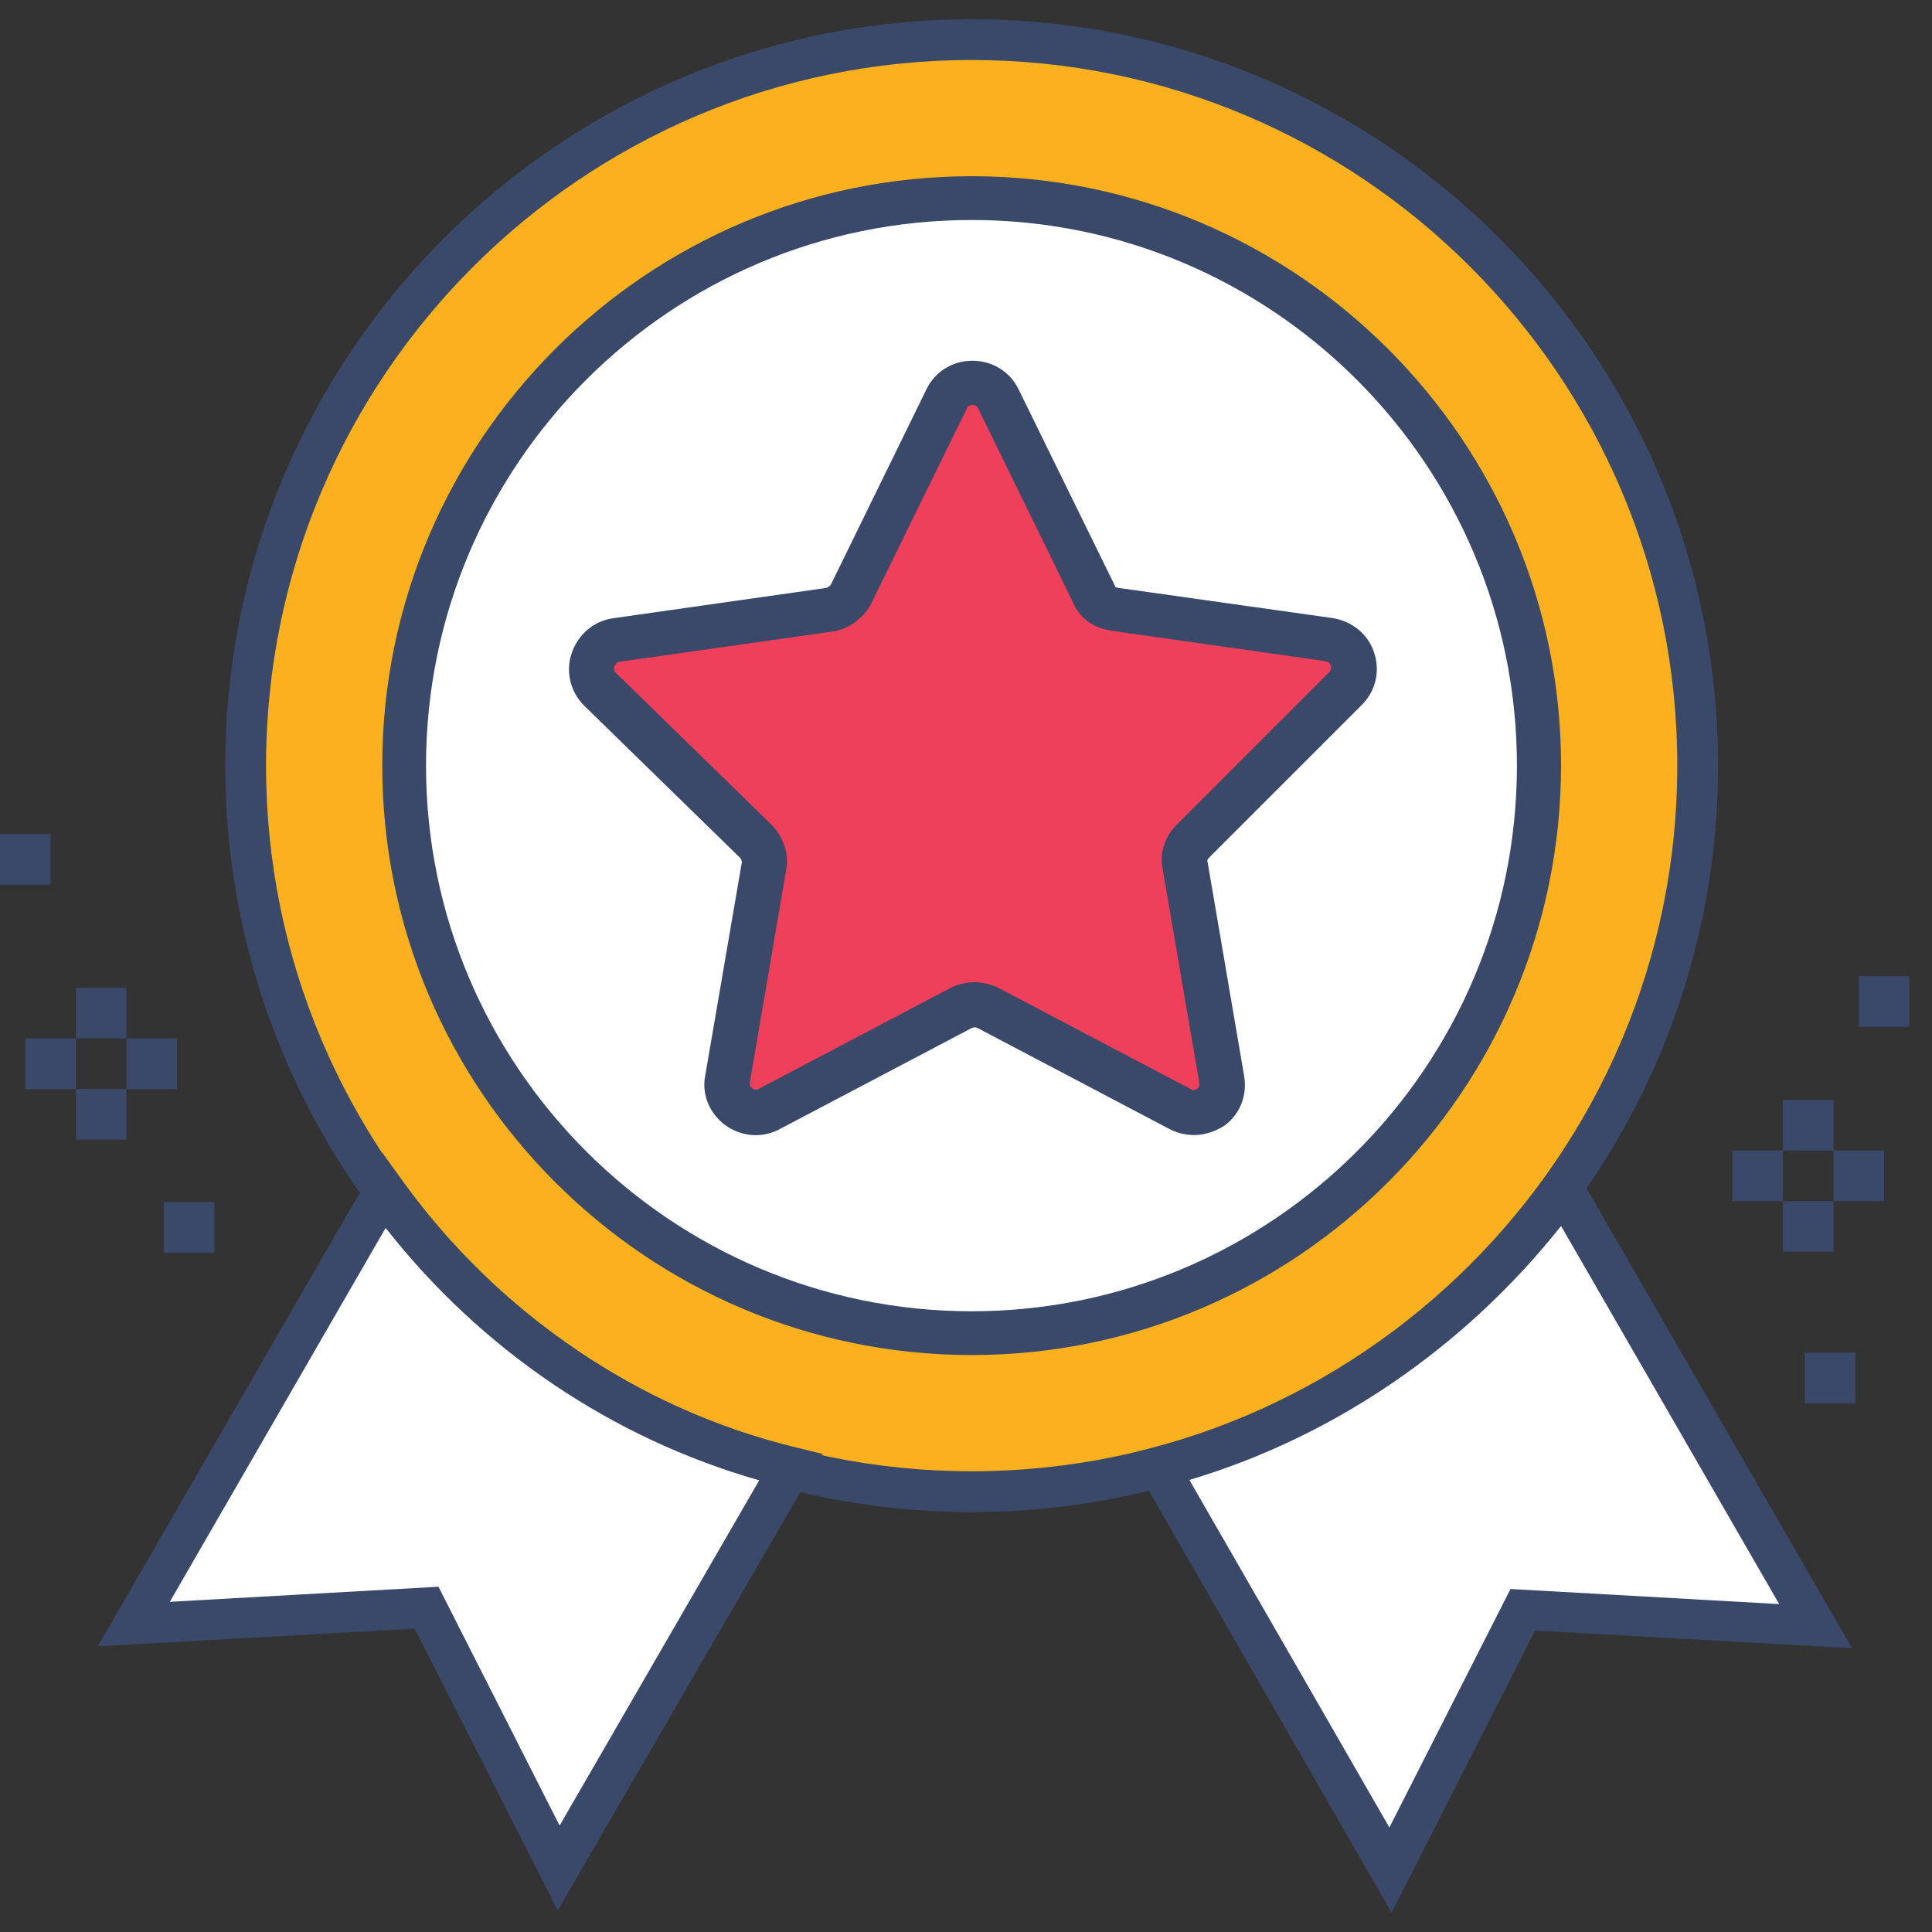
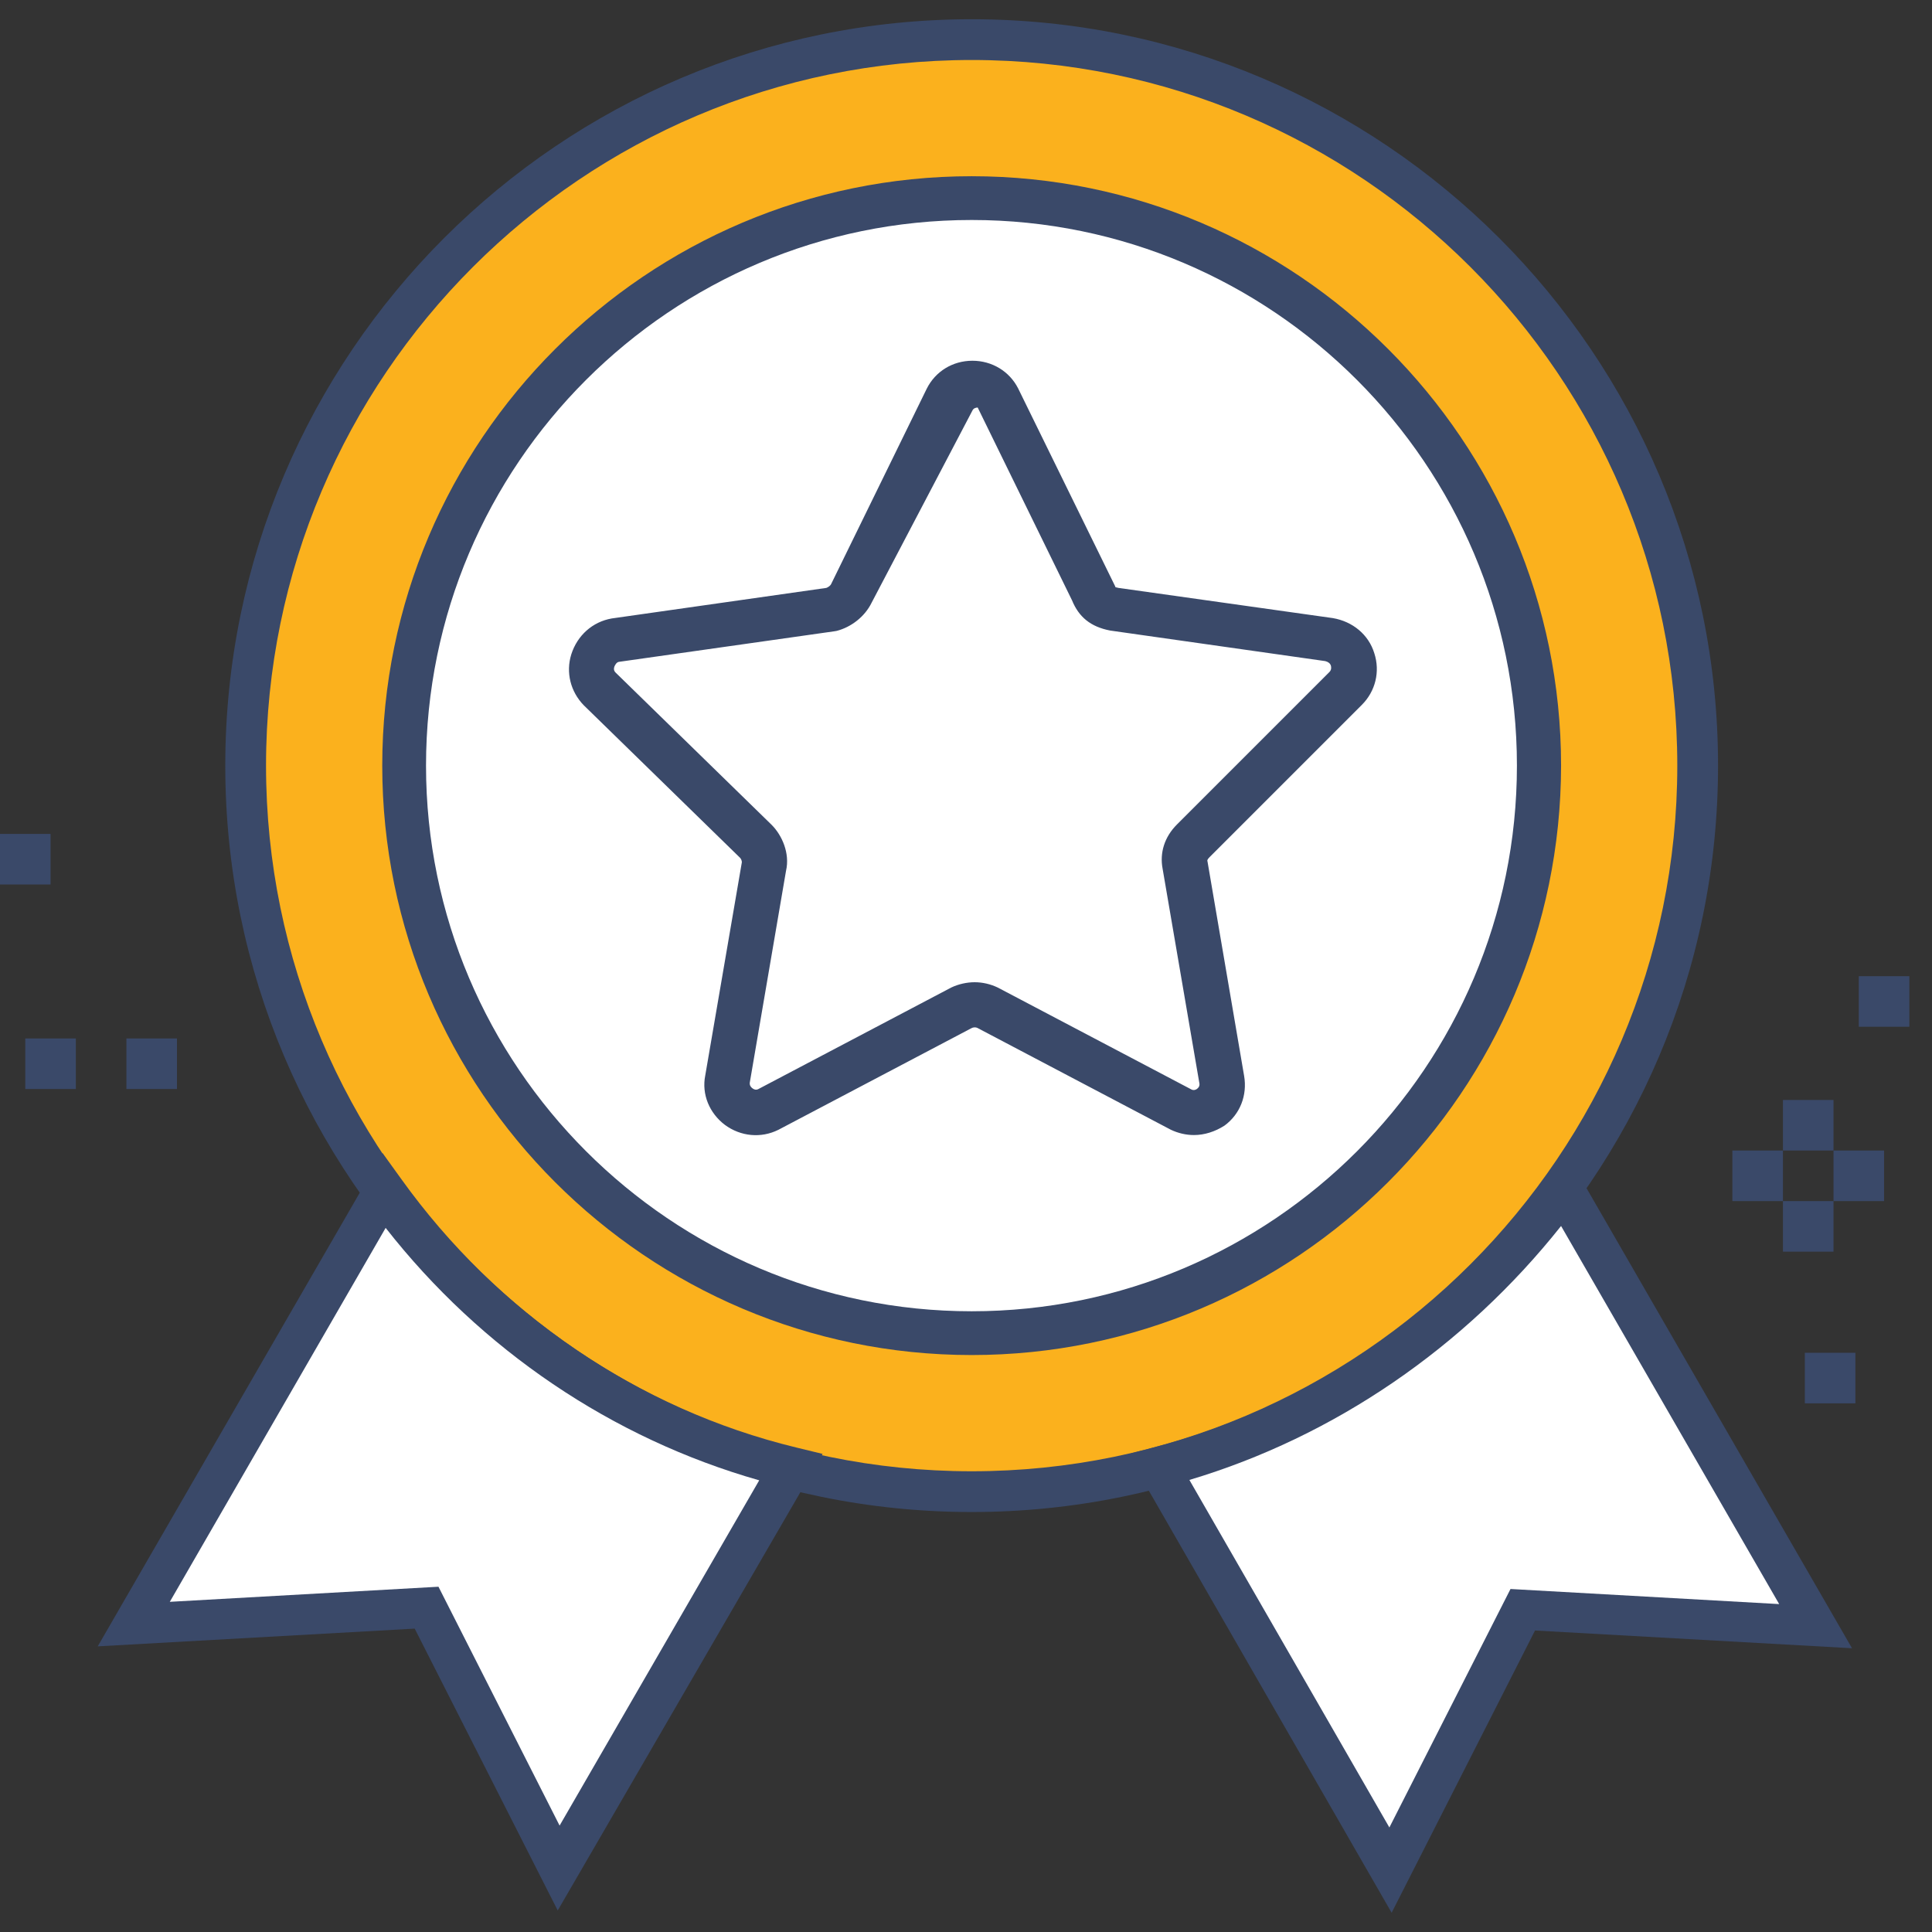
<svg xmlns="http://www.w3.org/2000/svg" version="1.1" id="Layer_1" x="0px" y="0px" viewBox="0 0 512 512" style="enable-background:new 0 0 512 512;" xml:space="preserve">
  <rect x="0" y="0" width="512" height="512" fill="#333333" stroke="none" />
  <g>
    <g>
      <circle style="fill:#FBB11D;" cx="257.5" cy="202.9" r="192.4" />
      <path style="fill:#3A4969;" d="M257.5,400.7c-109.1,0-197.8-88.7-197.8-197.8S148.4,5.1,257.5,5.1s197.8,88.7,197.8,197.8    S366.5,400.7,257.5,400.7z M257.5,15.9c-103.1,0-187,83.9-187,187s83.9,187,187,187c103.1,0,187-83.9,187-187    S360.6,15.9,257.5,15.9z" />
    </g>
    <g>
      <g>
        <path style="fill:#FFFFFF;" d="M101.7,315.6L35.4,430.4L113,426l35,69l61.4-106.2C165.3,378.1,127.6,351.7,101.7,315.6z" />
        <path style="fill:#3A4969;" d="M147.8,506.3l-37.9-74.7l-84,4.7l75.5-130.7l4.9,6.8c25.6,35.7,62.7,61,104.7,71.2l7,1.7     L147.8,506.3z M116.2,420.5l32.1,63.3l52.9-91.5c-39-11.1-73.7-34.6-99-66.9l-57.2,99.1L116.2,420.5z" />
      </g>
      <g>
        <path style="fill:#FFFFFF;" d="M414.3,315c-25.9,35.6-63.6,62.5-107.3,73.8l61.4,106.7l35-69l77.6,4.3L414.3,315z" />
        <path style="fill:#3A4969;" d="M368.8,506.9l-69.9-121.5l6.8-1.8c41.4-10.7,78.4-36.2,104.2-71.8l4.9-6.7l76,131.7l-84-4.7     L368.8,506.9z M315.2,392.2l53,92.1l32.1-63.2l71.2,4l-57.8-100.2C388.2,357,353.7,380.7,315.2,392.2z" />
      </g>
    </g>
    <g>
      <circle style="fill:#FFFFFF;" cx="257.5" cy="202.9" r="150.4" />
      <path style="fill:#3A4969;" d="M257.5,359.1c-86.1,0-156.2-70.1-156.2-156.2c0-86.1,70.1-156.2,156.2-156.2    s156.2,70.1,156.2,156.2C413.6,289,343.6,359.1,257.5,359.1z M257.5,58.3c-79.7,0-144.6,64.8-144.6,144.6    c0,79.7,64.9,144.6,144.6,144.6S402,282.6,402,202.9C402,123.2,337.2,58.3,257.5,58.3z" />
    </g>
    <g>
-       <path style="fill:#EF3F5A;" d="M356.6,182.4c4.3-4.3,2.2-11.9-4.3-12.9l-57.1-8.1c-2.7-0.5-4.3-1.6-5.4-4.3l-25.3-51.7    c-2.7-5.4-10.8-5.4-13.5,0l-25.3,51.7c-1.1,2.2-3.2,3.8-5.4,4.3l-57.1,8.1c-5.9,1.1-8.6,8.6-4.3,12.9l41.5,40.4    c1.6,1.6,2.7,4.3,2.2,6.5l-9.7,56.6c-1.1,5.9,5.4,10.8,10.8,8.1l51.2-26.9c2.2-1.1,4.9-1.1,7,0L313,294c5.4,2.7,11.9-1.6,10.8-8.1    l-9.7-56.6c-0.5-2.7,0.5-4.9,2.2-6.5L356.6,182.4z" />
-       <path style="fill:#3A4969;" d="M316.4,300.8c-2.1,0-4.2-0.5-6.1-1.4l-51.3-27c-0.4-0.2-1.1-0.2-1.6,0.1l-51.1,26.9    c-4.6,2.3-10,1.8-14.2-1.3c-4.1-3.1-6.2-8.1-5.2-13.1l9.7-56.5c0-0.4-0.2-0.9-0.5-1.2l-41.4-40.4c-3.5-3.6-4.8-8.7-3.3-13.5    c1.6-5,5.6-8.6,10.7-9.5l56.9-8.1c0.5-0.2,1.1-0.6,1.3-1.1l25.3-51.7c2.3-4.6,6.9-7.4,12.1-7.4c5.2,0,9.8,2.8,12.1,7.3l25.4,51.8    c0.3,0.6,0.4,0.8,0.4,0.9c0,0,0.3,0.1,0.8,0.2l56.8,8c5.3,0.9,9.5,4.4,11,9.3c1.6,4.9,0.3,10.1-3.3,13.7l0,0l-40.4,40.4    c-0.6,0.6-0.6,0.9-0.5,1.1l9.7,56.8c0.9,5.2-1.1,10.2-5.2,13.2C322,299.9,319.2,300.8,316.4,300.8z M258.3,260.3    c2.1,0,4.2,0.5,6.1,1.4l51.3,27c0.7,0.4,1.4,0,1.6-0.2c0.5-0.4,0.7-0.9,0.5-1.7l-9.7-56.6c-0.8-4.2,0.5-8.4,3.8-11.7l40.4-40.4    c0.6-0.6,0.5-1.3,0.4-1.7c-0.2-0.6-0.7-1-1.5-1.2l-57-8.1c-5.2-1-8.3-3.6-10.1-8L259.1,108c-0.3-0.6-1.1-0.7-1.4-0.7    c-0.3,0-1.1,0.1-1.4,0.8L231,159.7c-1.8,3.7-5.4,6.5-9.3,7.5l-0.6,0.1l-57.1,8.1c-0.6,0.1-1,0.8-1.2,1.3c-0.2,0.6-0.1,1.1,0.3,1.5    l41.4,40.4c2.7,2.7,4.9,7.5,3.8,12.2l-9.6,56.1c-0.1,0.8,0.4,1.3,0.7,1.5c0.2,0.2,0.9,0.6,1.6,0.2l51.1-26.9    C254,260.8,256.2,260.3,258.3,260.3z" />
+       <path style="fill:#3A4969;" d="M316.4,300.8c-2.1,0-4.2-0.5-6.1-1.4l-51.3-27c-0.4-0.2-1.1-0.2-1.6,0.1l-51.1,26.9    c-4.6,2.3-10,1.8-14.2-1.3c-4.1-3.1-6.2-8.1-5.2-13.1l9.7-56.5c0-0.4-0.2-0.9-0.5-1.2l-41.4-40.4c-3.5-3.6-4.8-8.7-3.3-13.5    c1.6-5,5.6-8.6,10.7-9.5l56.9-8.1c0.5-0.2,1.1-0.6,1.3-1.1l25.3-51.7c2.3-4.6,6.9-7.4,12.1-7.4c5.2,0,9.8,2.8,12.1,7.3l25.4,51.8    c0.3,0.6,0.4,0.8,0.4,0.9c0,0,0.3,0.1,0.8,0.2l56.8,8c5.3,0.9,9.5,4.4,11,9.3c1.6,4.9,0.3,10.1-3.3,13.7l0,0l-40.4,40.4    c-0.6,0.6-0.6,0.9-0.5,1.1l9.7,56.8c0.9,5.2-1.1,10.2-5.2,13.2C322,299.9,319.2,300.8,316.4,300.8z M258.3,260.3    c2.1,0,4.2,0.5,6.1,1.4l51.3,27c0.7,0.4,1.4,0,1.6-0.2c0.5-0.4,0.7-0.9,0.5-1.7l-9.7-56.6c-0.8-4.2,0.5-8.4,3.8-11.7l40.4-40.4    c0.6-0.6,0.5-1.3,0.4-1.7c-0.2-0.6-0.7-1-1.5-1.2l-57-8.1c-5.2-1-8.3-3.6-10.1-8L259.1,108c-0.3,0-1.1,0.1-1.4,0.8L231,159.7c-1.8,3.7-5.4,6.5-9.3,7.5l-0.6,0.1l-57.1,8.1c-0.6,0.1-1,0.8-1.2,1.3c-0.2,0.6-0.1,1.1,0.3,1.5    l41.4,40.4c2.7,2.7,4.9,7.5,3.8,12.2l-9.6,56.1c-0.1,0.8,0.4,1.3,0.7,1.5c0.2,0.2,0.9,0.6,1.6,0.2l51.1-26.9    C254,260.8,256.2,260.3,258.3,260.3z" />
    </g>
    <g>
      <path style="fill:#3A4969;" d="M459.1,304.9h13.4v13.4h-13.4V304.9z" />
    </g>
    <g>
      <path style="fill:#3A4969;" d="M472.5,291.5h13.4v13.4h-13.4V291.5z" />
    </g>
    <g>
      <path style="fill:#3A4969;" d="M485.9,304.9h13.4v13.4h-13.4V304.9z" />
    </g>
    <g>
      <path style="fill:#3A4969;" d="M472.5,318.3h13.4v13.4h-13.4V318.3z" />
    </g>
    <g>
      <path style="fill:#3A4969;" d="M492.6,258.7H506v13.4h-13.4V258.7z" />
    </g>
    <g>
      <path style="fill:#3A4969;" d="M478.3,358.5h13.4v13.4h-13.4V358.5z" />
    </g>
    <g>
-       <path style="fill:#3A4969;" d="M20.1,261.8h13.4v13.4H20.1V261.8z" />
-     </g>
+       </g>
    <g>
-       <path style="fill:#3A4969;" d="M20.1,288.6h13.4V302H20.1V288.6z" />
-     </g>
+       </g>
    <g>
      <path style="fill:#3A4969;" d="M33.5,275.2h13.4v13.4H33.5V275.2z" />
    </g>
    <g>
      <path style="fill:#3A4969;" d="M6.7,275.2h13.4v13.4H6.7V275.2z" />
    </g>
    <g>
      <path style="fill:#3A4969;" d="M0,221h13.4v13.4H0V221z" />
    </g>
    <g>
-       <path style="fill:#3A4969;" d="M43.4,318.6h13.4V332H43.4V318.6z" />
-     </g>
+       </g>
  </g>
</svg>